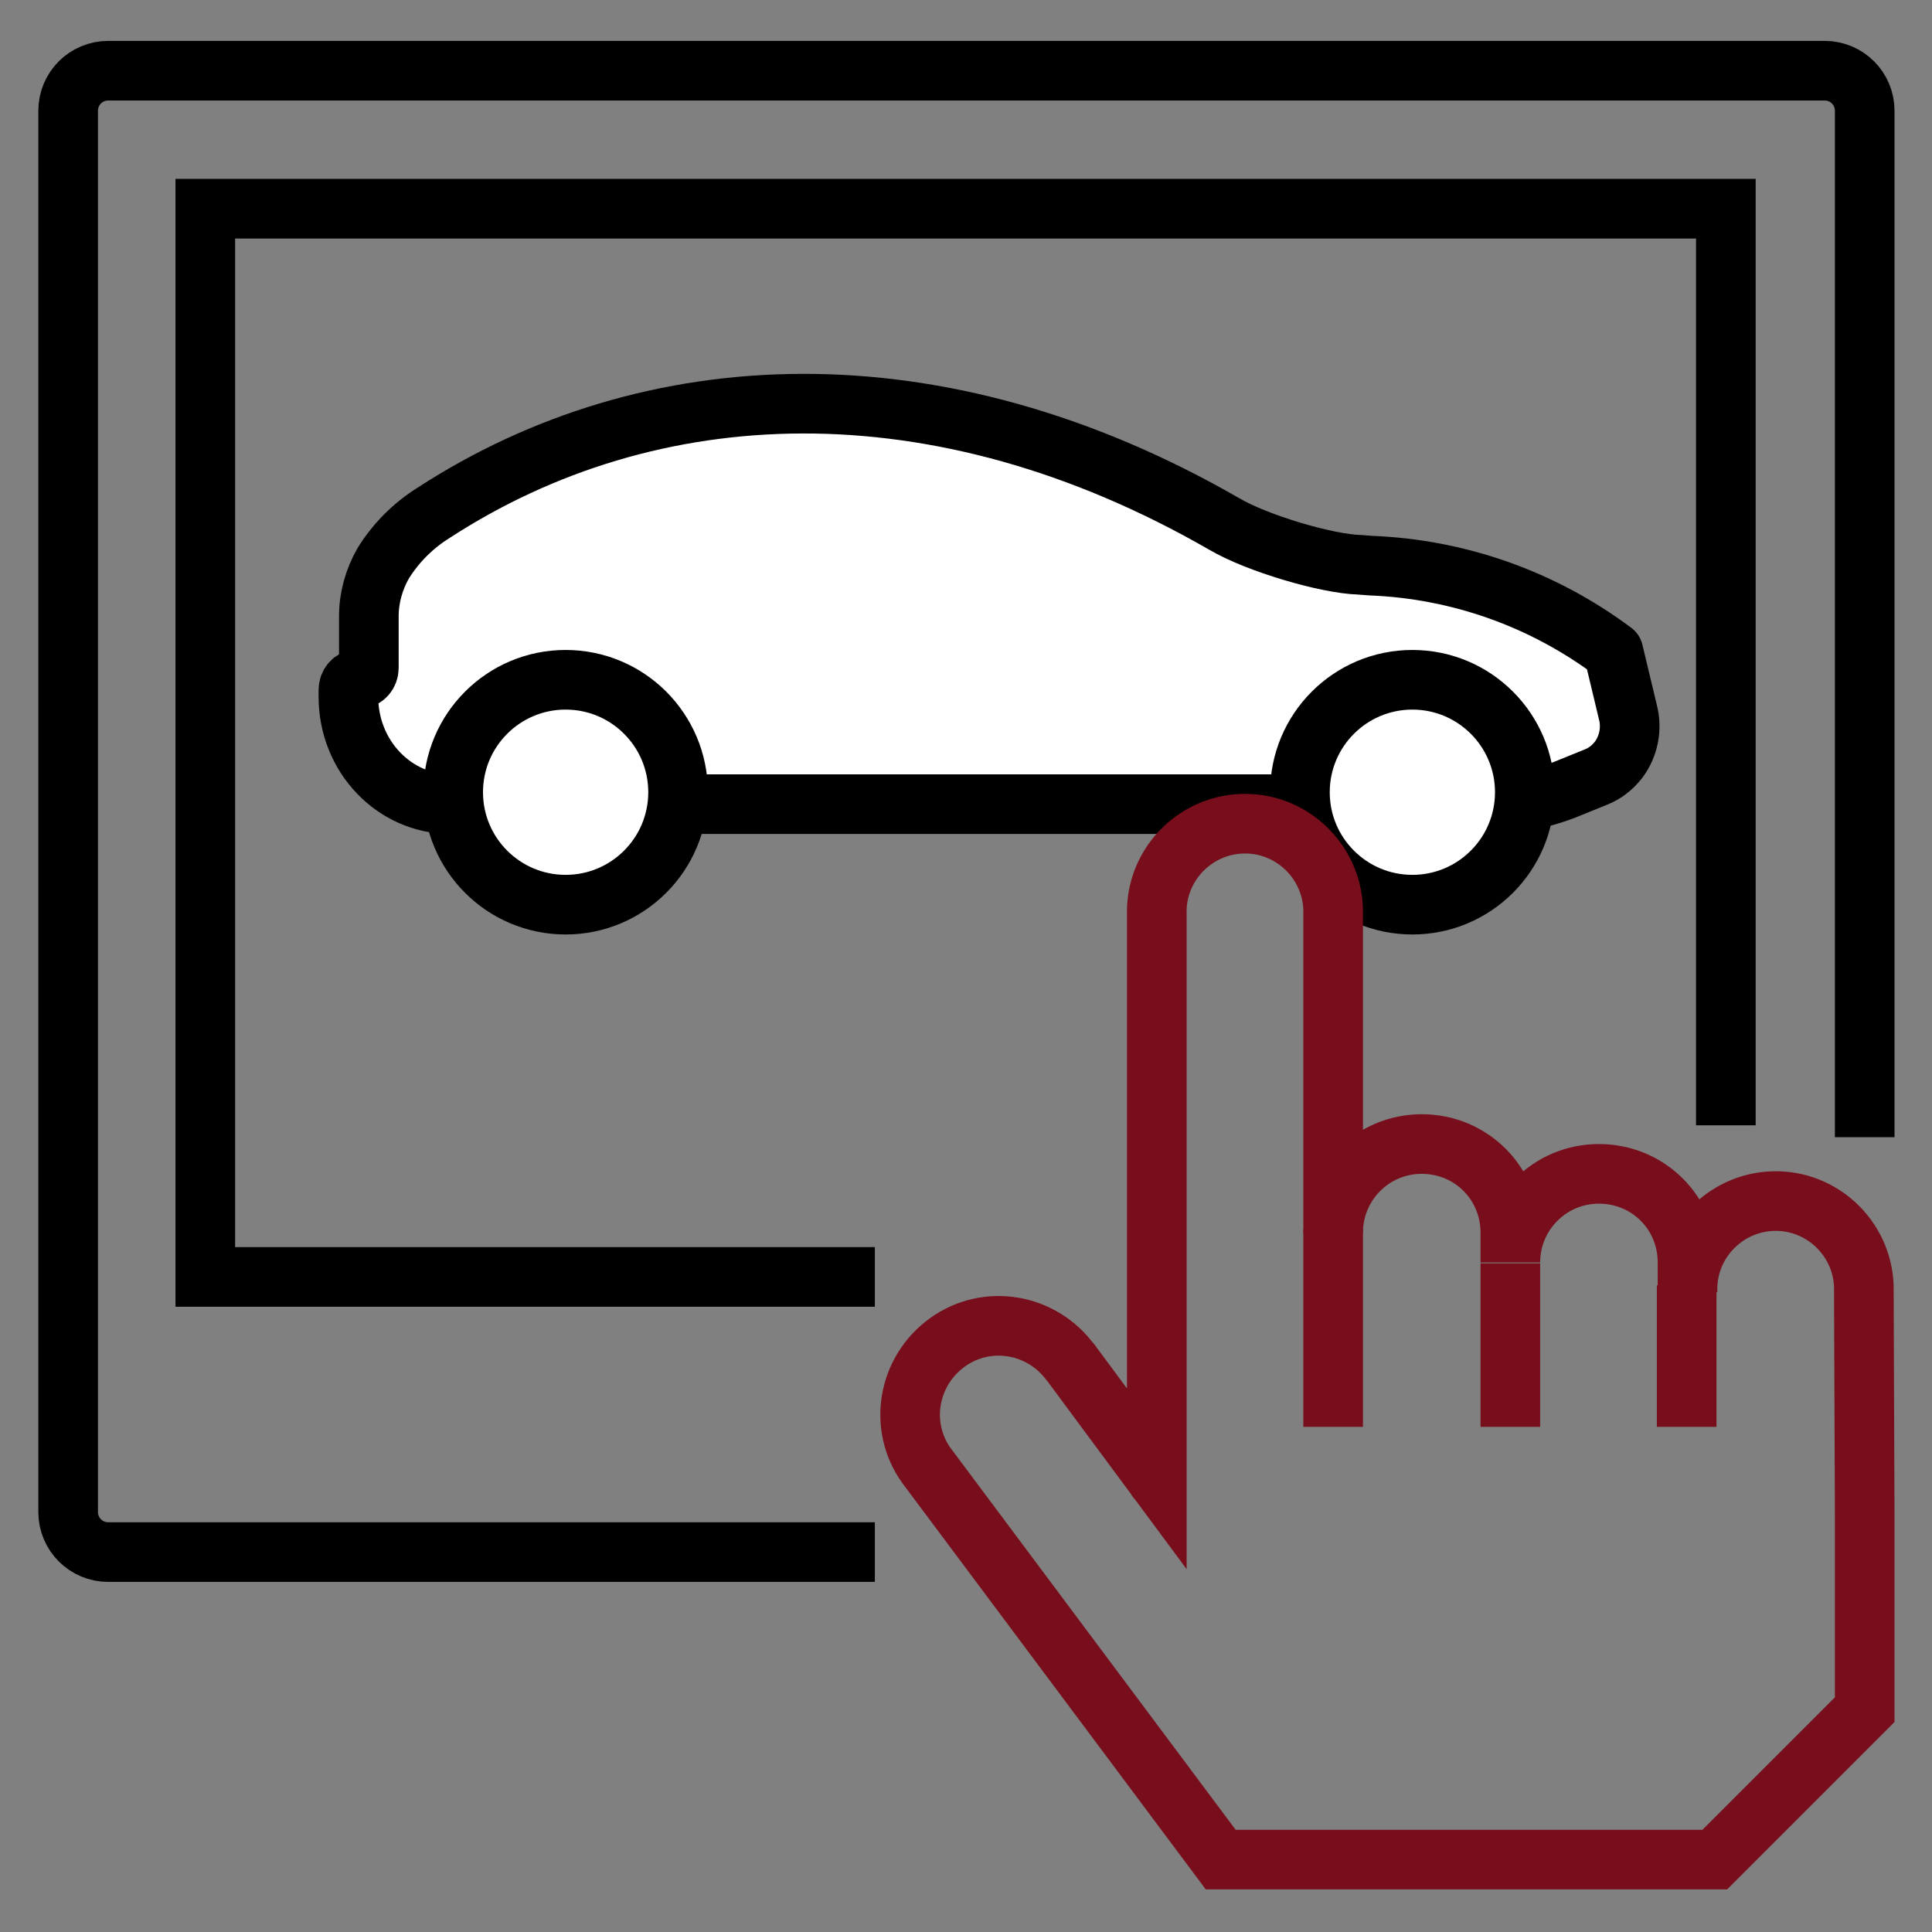
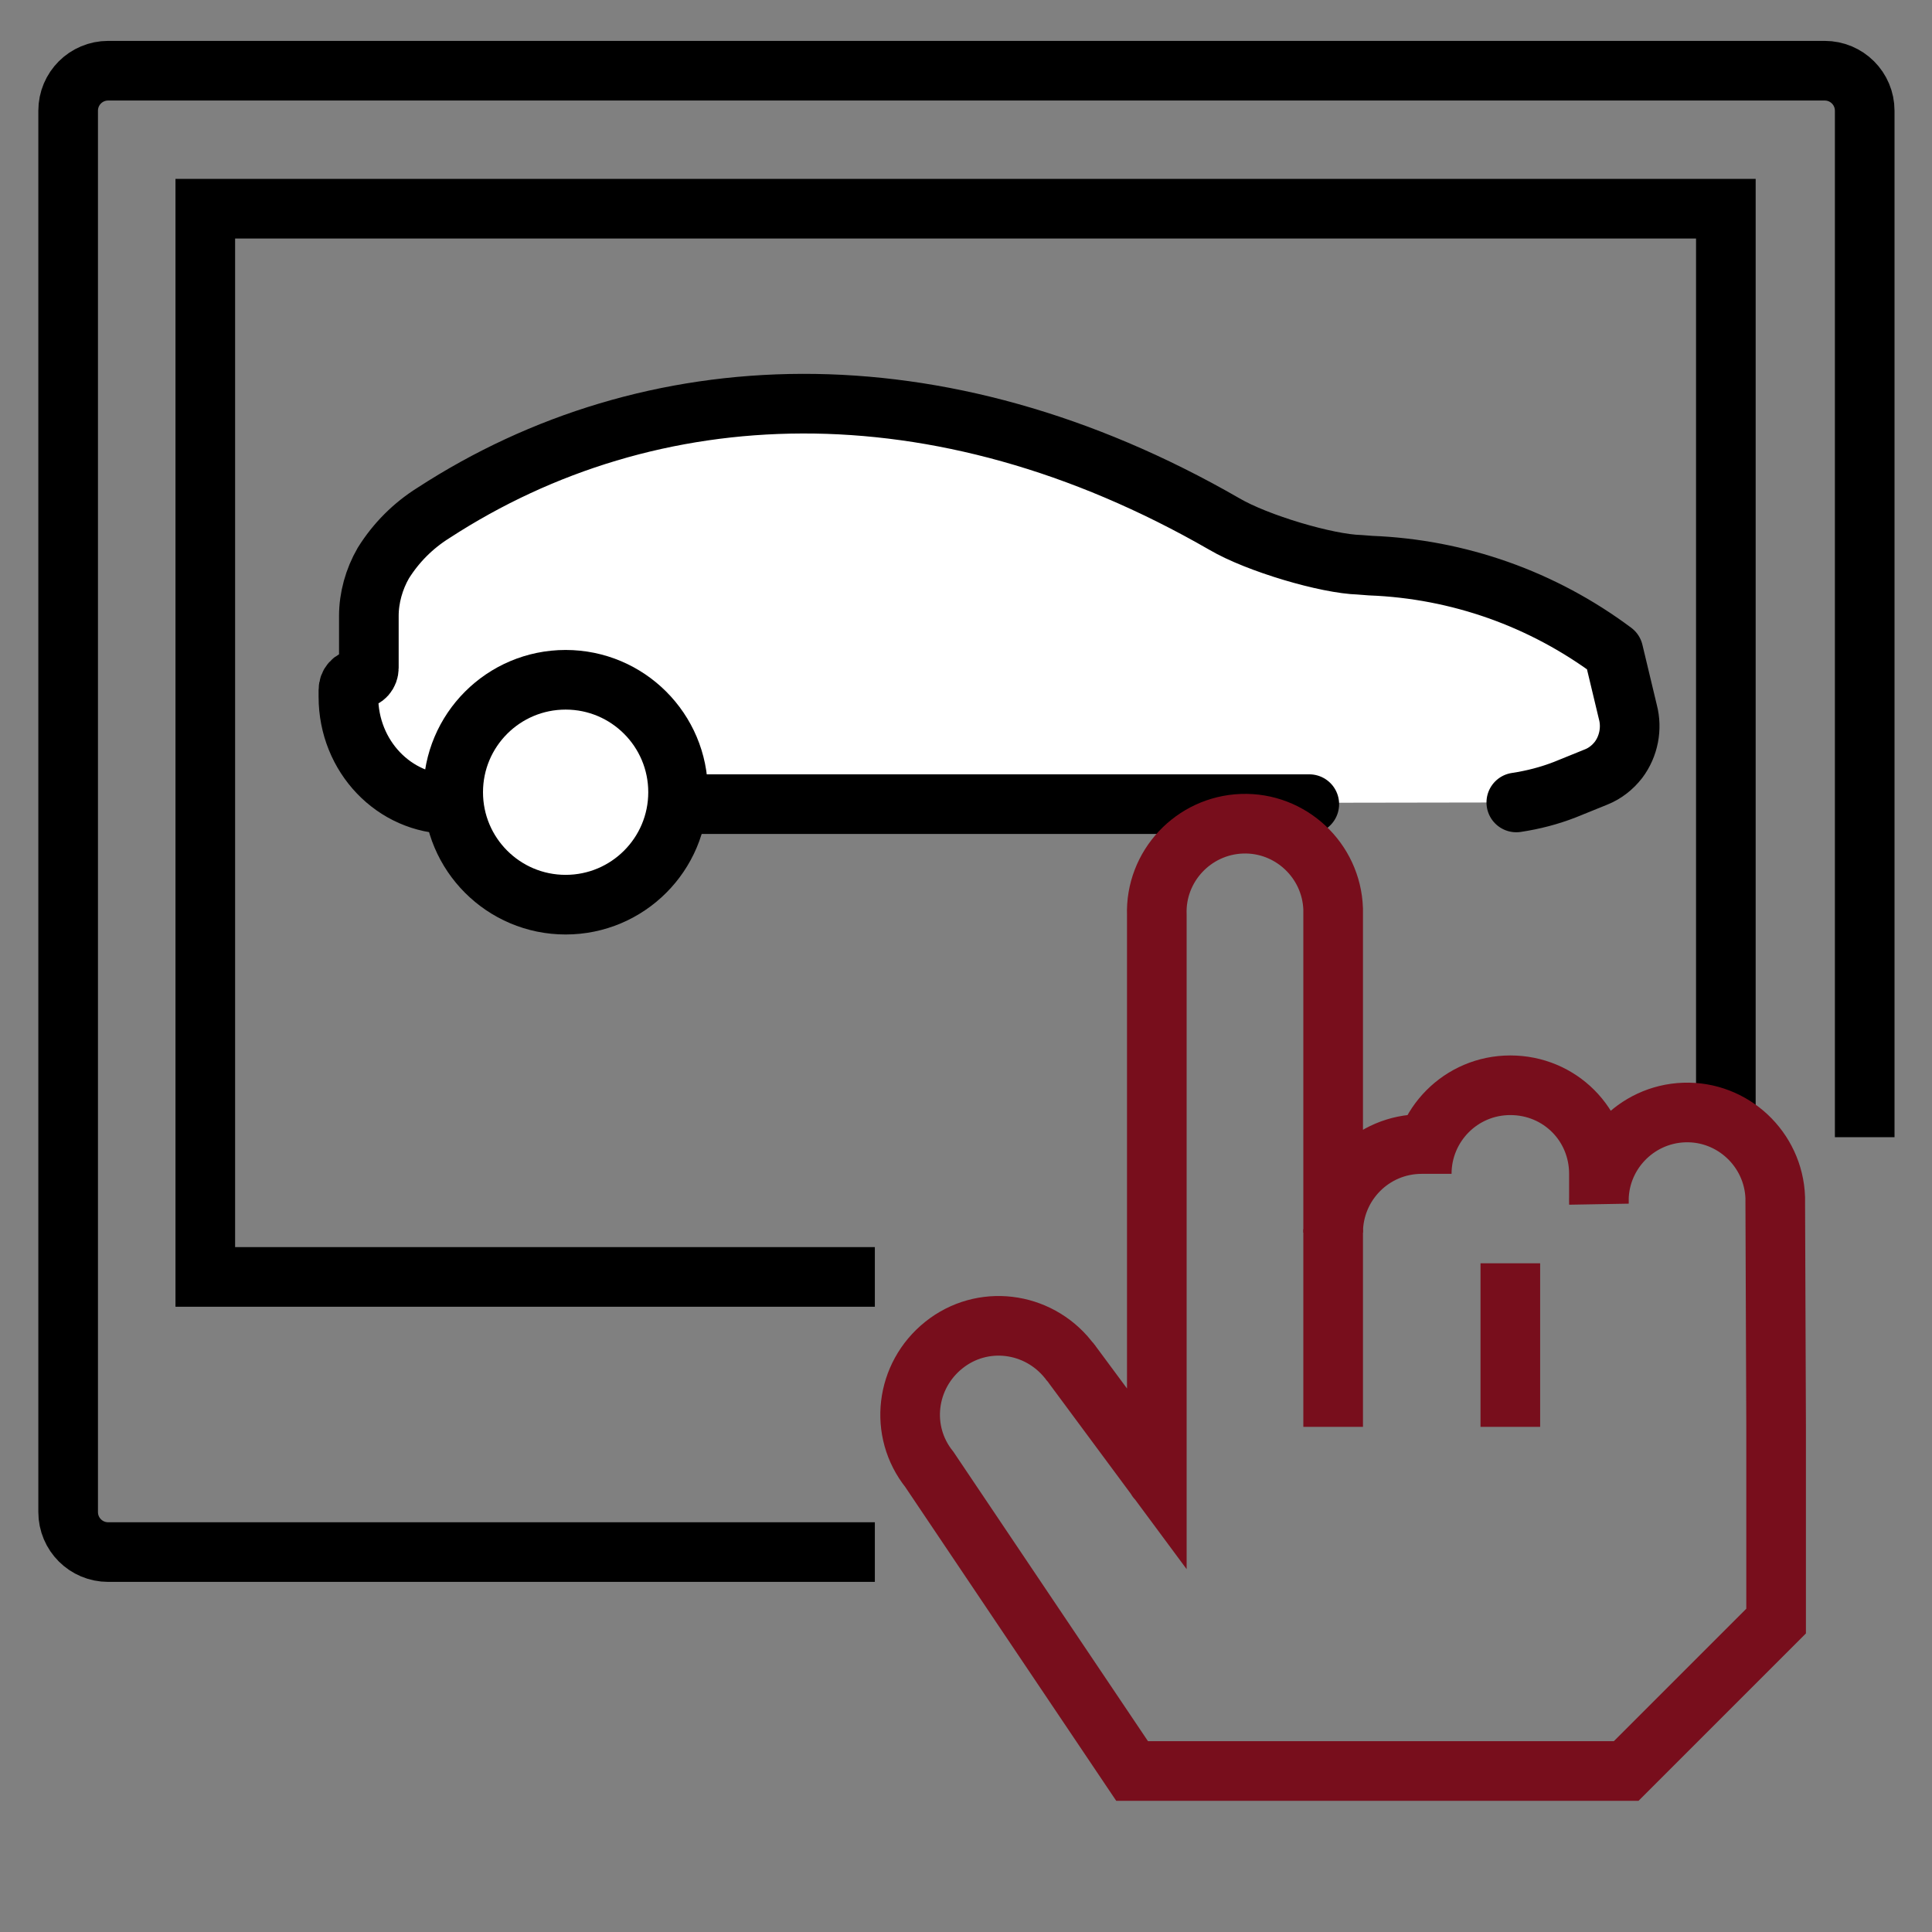
<svg xmlns="http://www.w3.org/2000/svg" version="1.1" id="GRAFIK" x="0px" y="0px" viewBox="0 0 226.8 226.8" style="enable-background:new 0 0 226.8 226.8;" xml:space="preserve">
  <rect x="0" y="0" width="226.8" height="226.8" fill="#808080" stroke="none" />
  <style type="text/css">
	.st0{fill:none;stroke:#000000;stroke-width:7;stroke-miterlimit:10;}
	.st1{fill:#FFFFFF;stroke:#000000;stroke-width:7;stroke-linecap:round;stroke-linejoin:round;}
	.st2{fill:none;stroke:#780E1C;stroke-width:7;stroke-miterlimit:10;}
</style>
  <path class="st0" d="M102.7,182.2h-90c-2.6,0-4.7-2.1-4.7-4.7c0,0,0,0,0,0V13c0-2.6,2.1-4.7,4.7-4.7c0,0,0,0,0,0h201.5  c2.6,0,4.7,2.1,4.7,4.7v120.5" />
  <polyline class="st0" points="102.7,149.9 24.1,149.9 24.1,24.5 202.6,24.5 202.6,132.1 " />
  <path class="st1" d="M178,94.2L178,94.2c2-0.3,3.9-0.8,5.7-1.5l3.7-1.5c1-0.4,1.9-1.1,2.6-2c1.2-1.6,1.6-3.7,1.1-5.6l-1.7-7.1l0,0  c-8.3-6.2-18.2-9.7-28.5-10.1l-1.3-0.1c-3.8-0.1-12-2.5-15.9-4.8C110,42.1,76.3,43.7,50.9,60.2c-2.4,1.5-4.4,3.5-5.9,5.9  c-1.1,1.9-1.7,4.1-1.7,6.2v6.1c0,0.7-0.5,1.3-1.2,1.3c0,0,0,0,0,0c-0.7,0-1.2,0.6-1.2,1.3v0.8c0,7,5.4,12.6,12,12.6h1.5" />
  <polyline class="st1" points="153.7,94.4 94,94.4 78.5,94.4 " />
-   <circle class="st1" cx="165.8" cy="93" r="13.2" />
  <circle class="st1" cx="66.4" cy="93" r="13.2" />
-   <path class="st2" d="M109.1,172.5c-3.6-4.5-2.8-11,1.7-14.6s11-2.8,14.6,1.7c0.1,0.2,0.3,0.3,0.4,0.5l10,13.5c0-6.1,0,23.4,0-66.2  c-0.2-5.7,4.3-10.5,10-10.7c5.7-0.2,10.5,4.3,10.7,10c0,0.2,0,0.4,0,0.6v37.4c0-5.7,4.6-10.4,10.4-10.4s10.4,4.6,10.4,10.4v3.5  c0-5.7,4.6-10.4,10.4-10.4s10.4,4.6,10.4,10.4v3.5l0,0c-0.2-5.7,4.3-10.5,10-10.7c5.7-0.2,10.5,4.3,10.7,10c0,0.2,0,0.4,0,0.6l0,0  l0.1,26.2v22.9l-17.6,17.6h-58L109.1,172.5z" />
+   <path class="st2" d="M109.1,172.5c-3.6-4.5-2.8-11,1.7-14.6s11-2.8,14.6,1.7c0.1,0.2,0.3,0.3,0.4,0.5l10,13.5c0-6.1,0,23.4,0-66.2  c-0.2-5.7,4.3-10.5,10-10.7c5.7-0.2,10.5,4.3,10.7,10c0,0.2,0,0.4,0,0.6v37.4c0-5.7,4.6-10.4,10.4-10.4v3.5  c0-5.7,4.6-10.4,10.4-10.4s10.4,4.6,10.4,10.4v3.5l0,0c-0.2-5.7,4.3-10.5,10-10.7c5.7-0.2,10.5,4.3,10.7,10c0,0.2,0,0.4,0,0.6l0,0  l0.1,26.2v22.9l-17.6,17.6h-58L109.1,172.5z" />
  <line class="st2" x1="156.5" y1="167.5" x2="156.5" y2="144.3" />
  <line class="st2" x1="177.3" y1="167.5" x2="177.3" y2="148.3" />
-   <line class="st2" x1="198" y1="167.5" x2="198" y2="150.9" />
</svg>